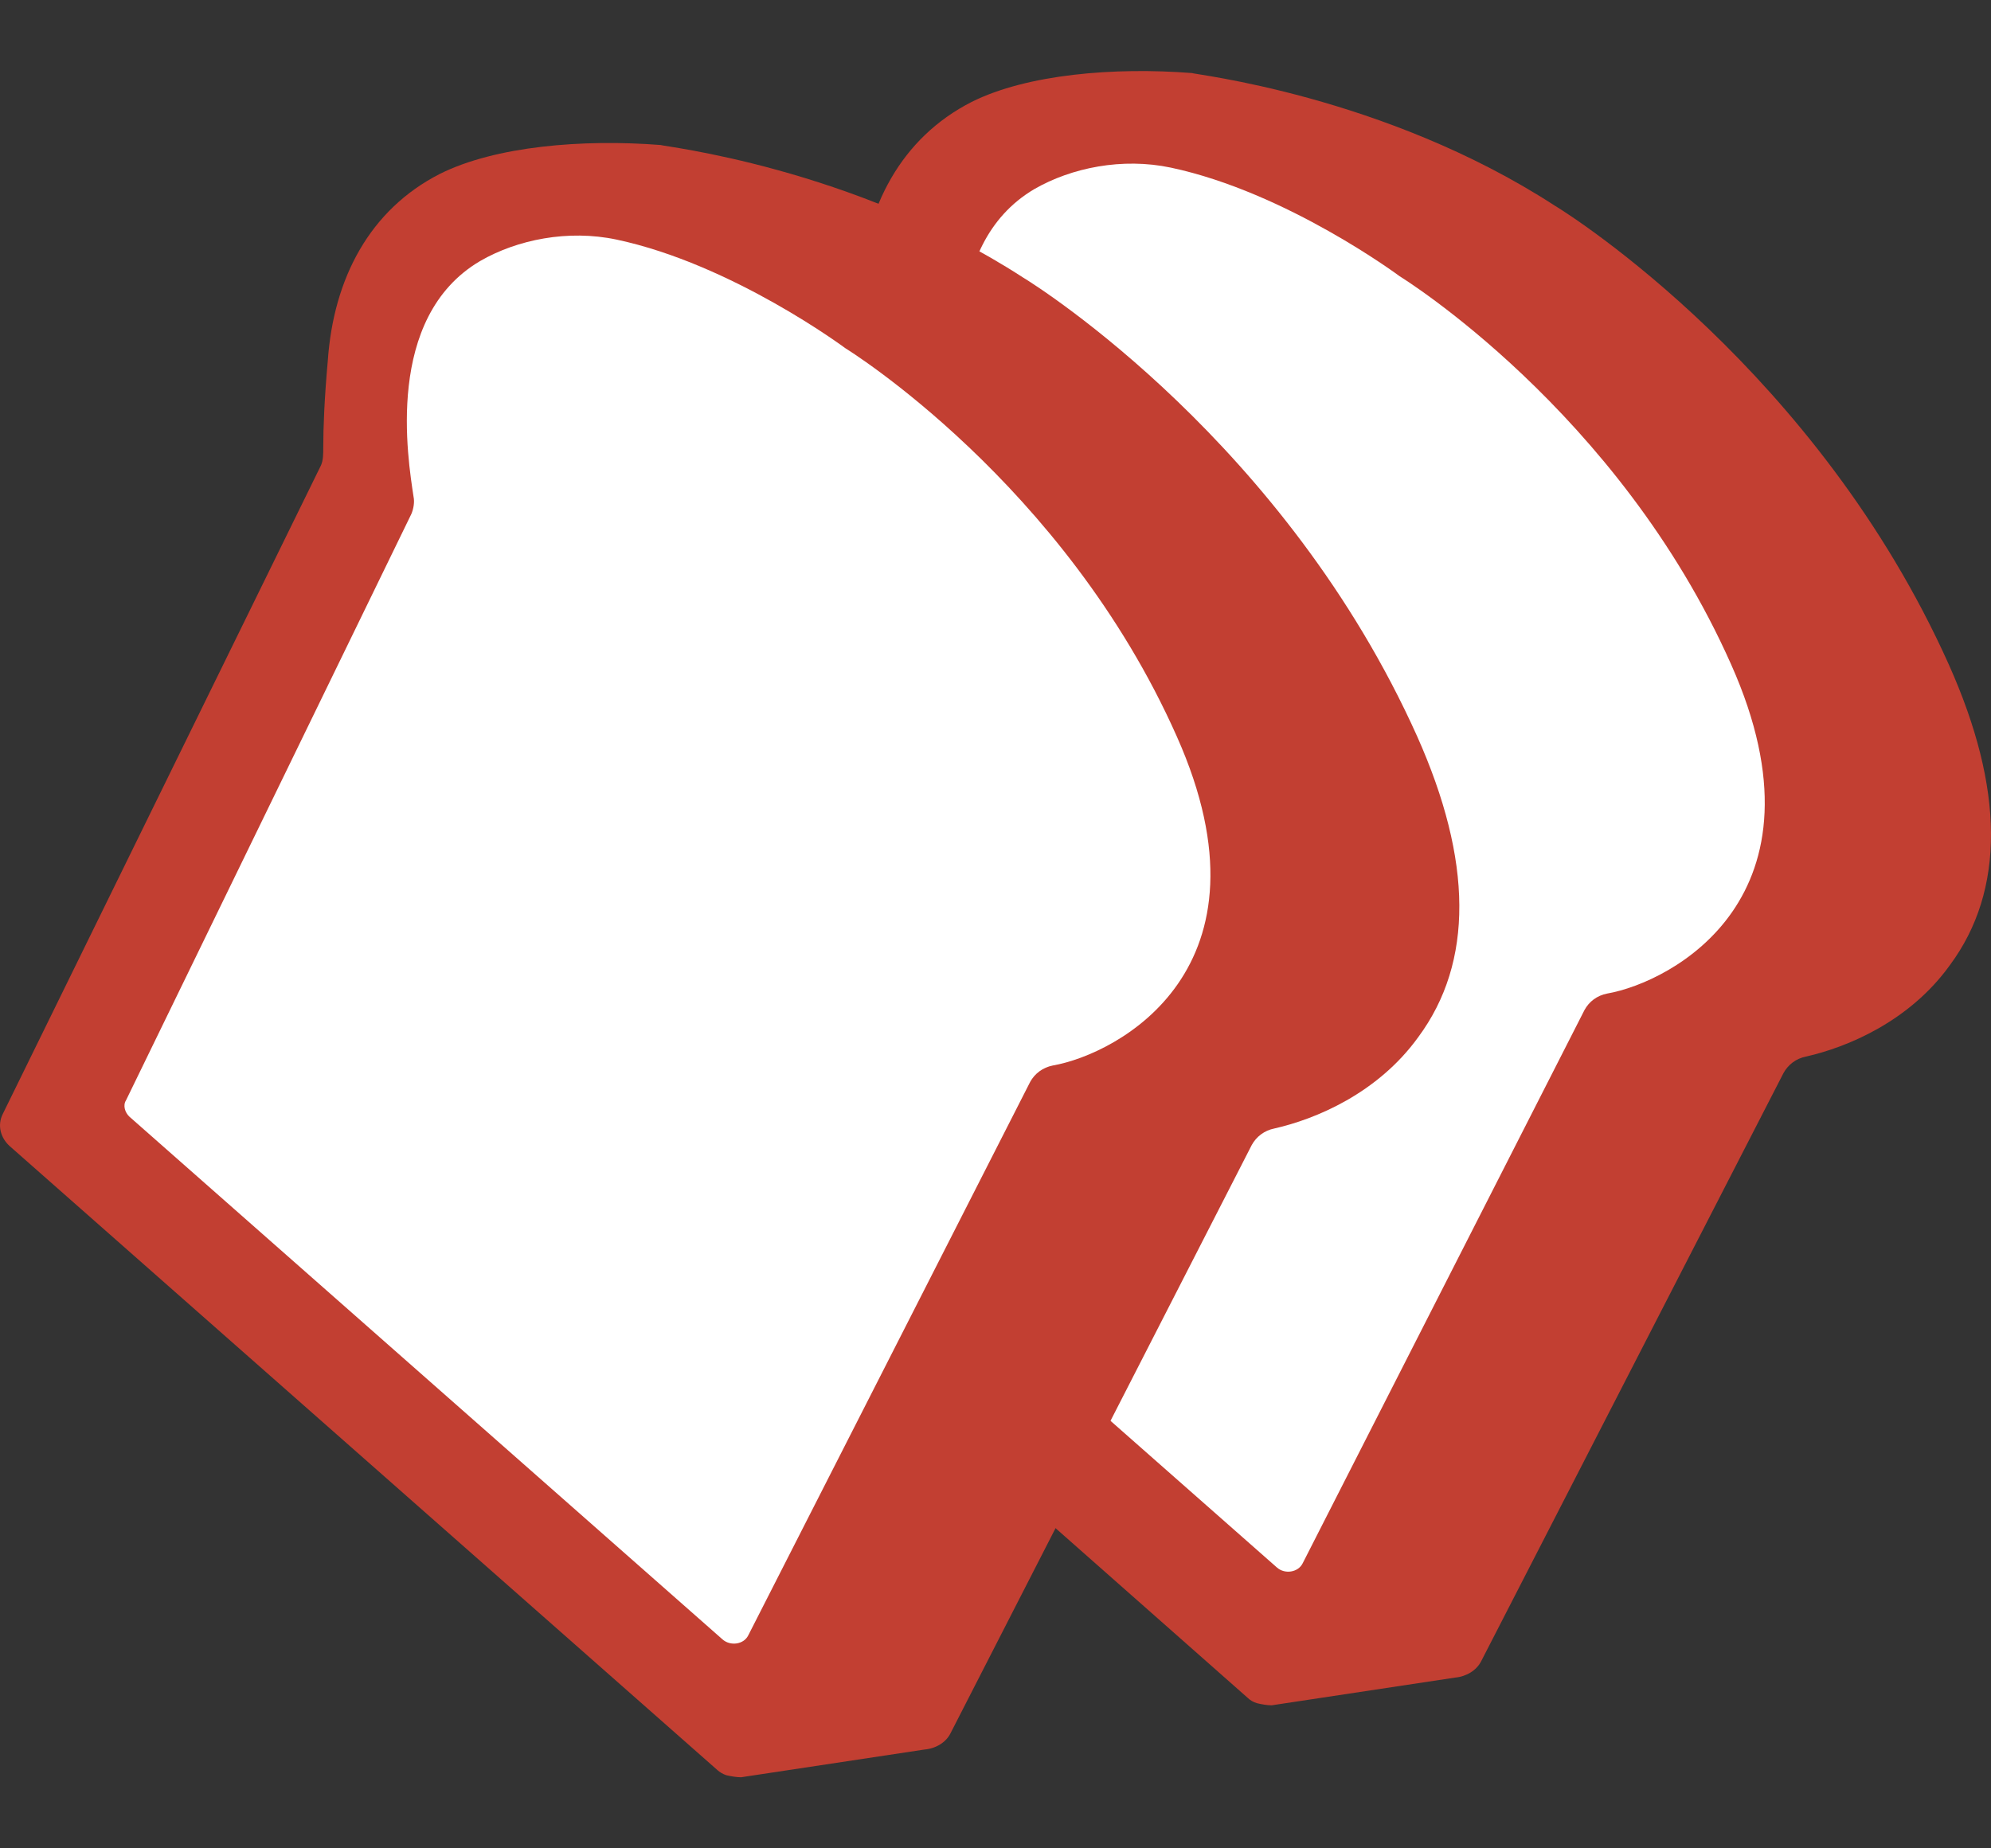
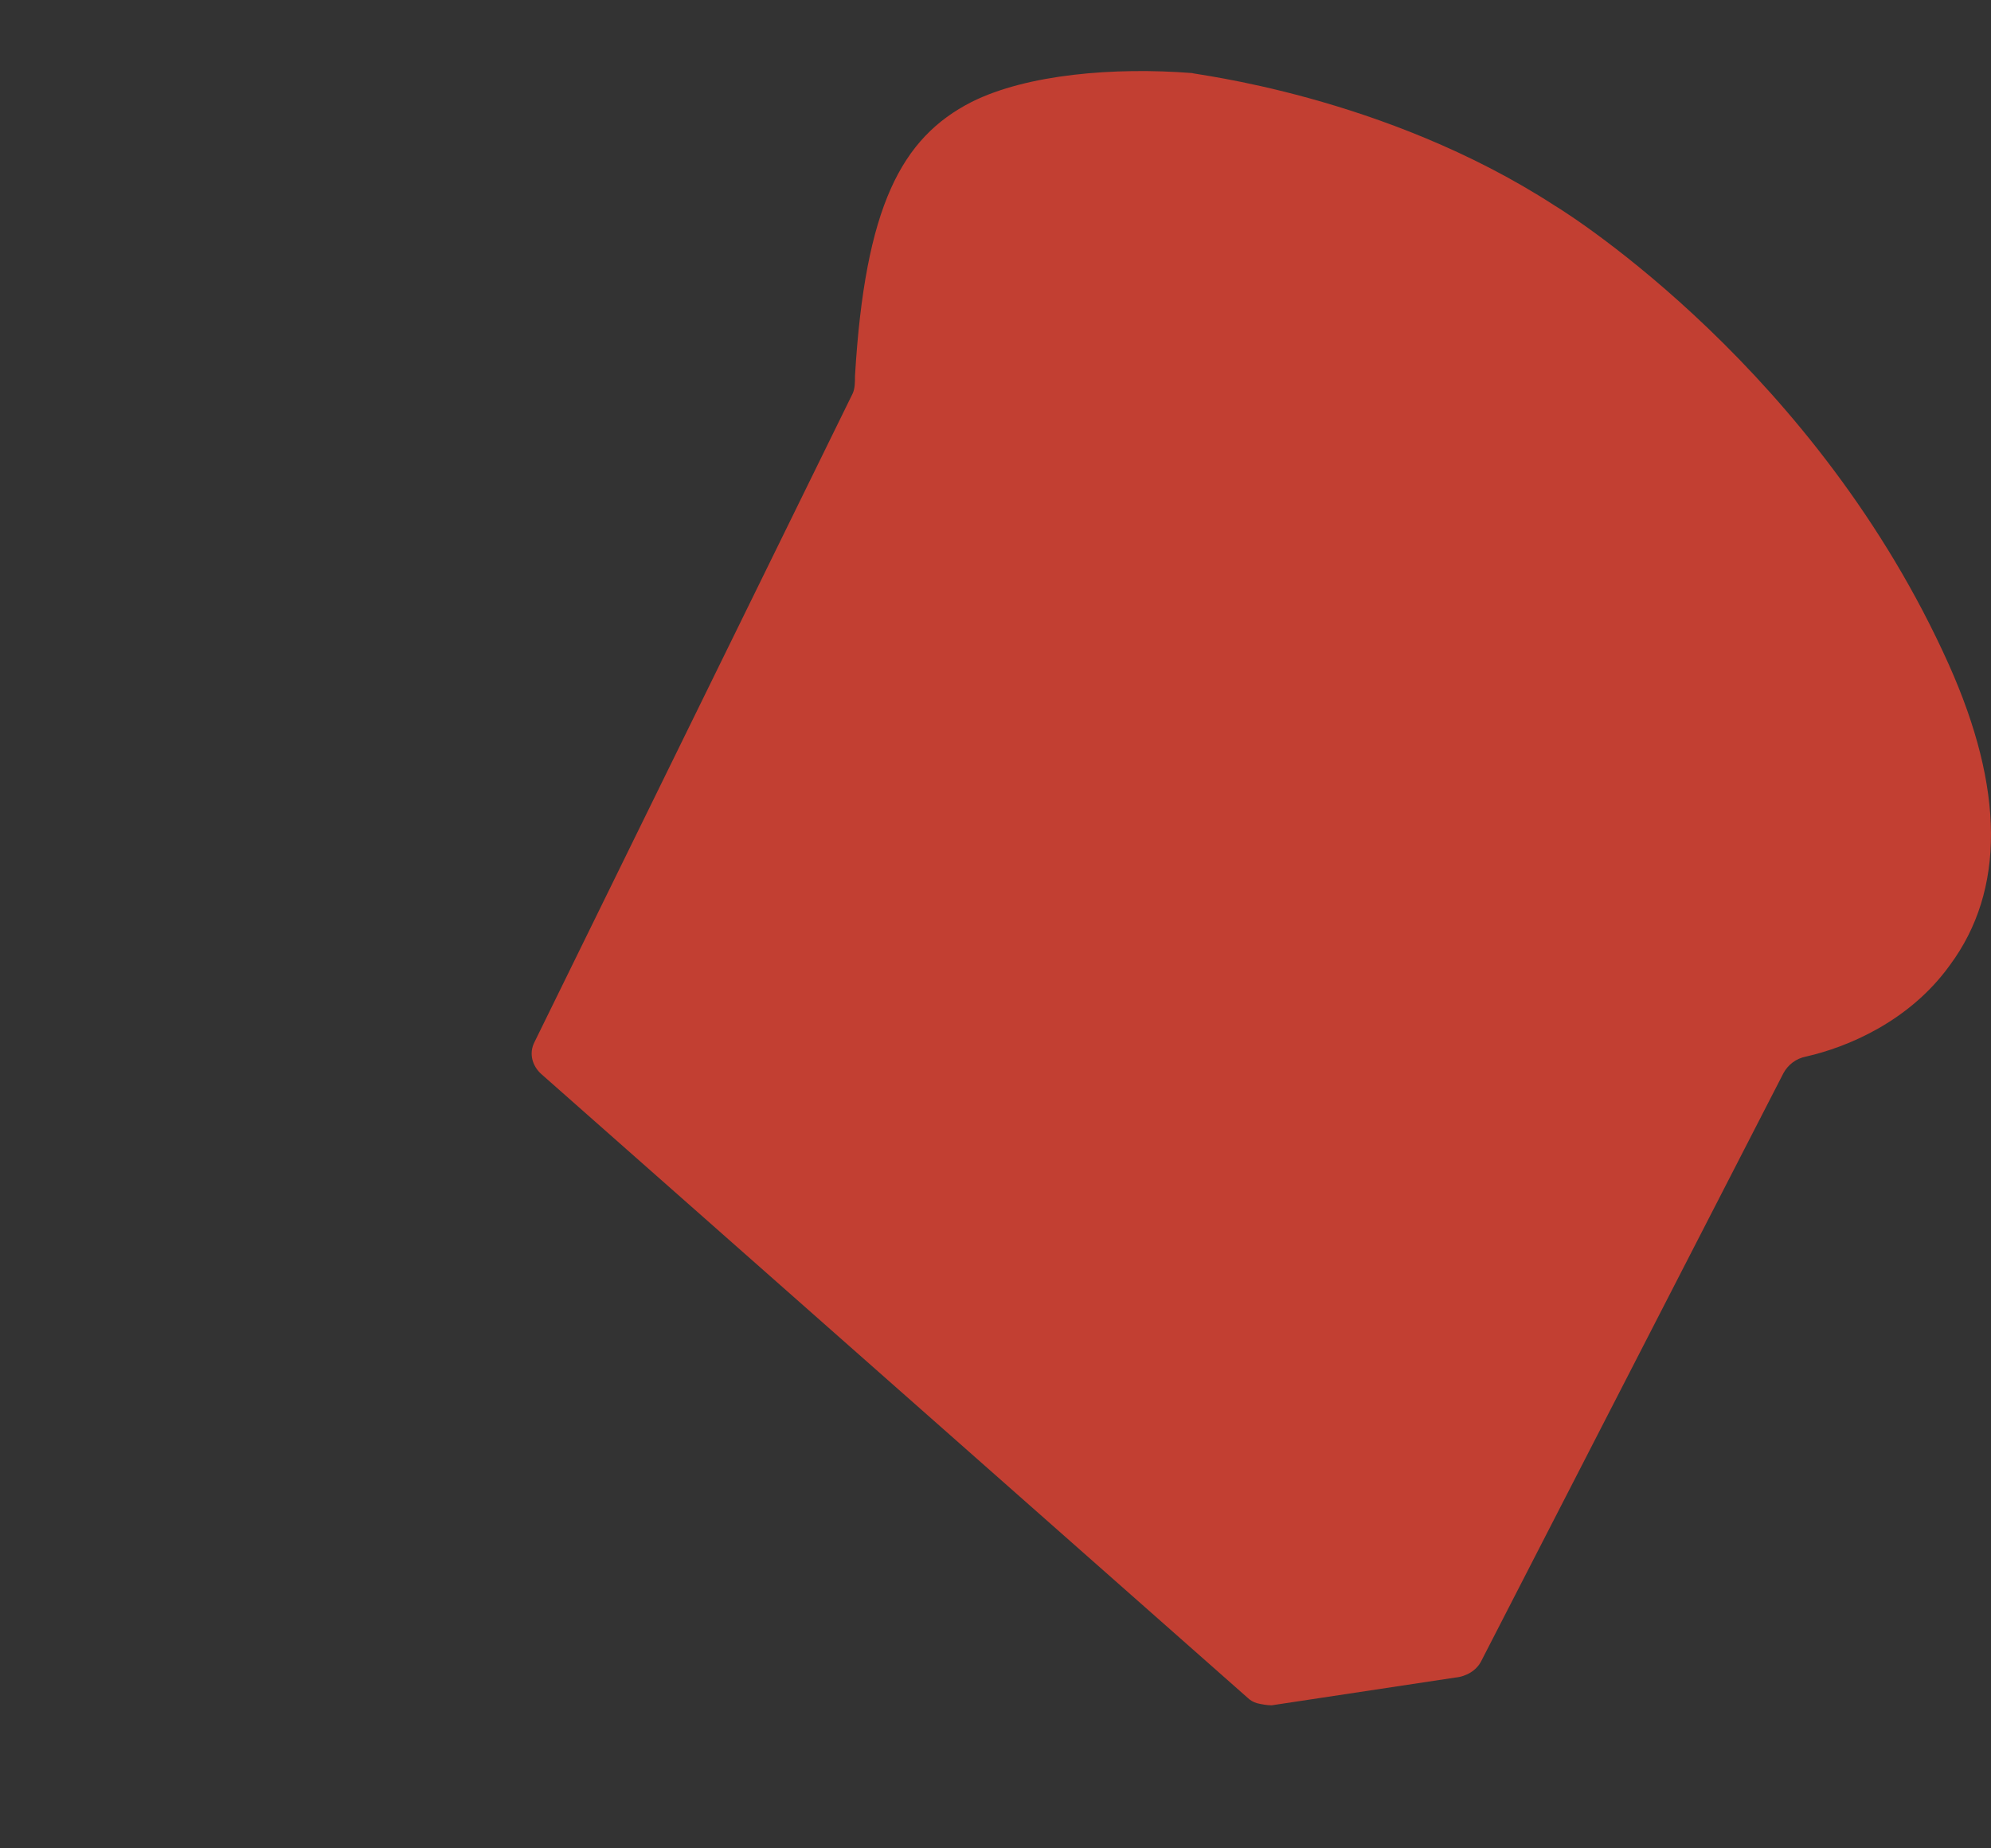
<svg xmlns="http://www.w3.org/2000/svg" width="14" height="13" viewBox="0 0 14 13" fill="none">
  <rect x="0" y="0" width="14" height="13" fill="#333333" stroke="none" />
-   <path d="M10.932 1.446C11.052 1.518 12.78 2.615 13.703 4.673C14.094 5.547 14.101 6.261 13.711 6.788C13.425 7.186 12.987 7.366 12.7 7.431C12.628 7.445 12.573 7.489 12.541 7.547L10.415 11.684C10.383 11.748 10.311 11.792 10.232 11.799L8.942 11.994C8.91 11.994 8.87 11.987 8.838 11.979C8.814 11.972 8.79 11.958 8.775 11.943L3.806 7.554C3.742 7.496 3.718 7.409 3.758 7.33L5.996 2.767C6.012 2.731 6.012 2.688 6.012 2.644C6.012 2.5 6.019 2.298 6.043 2.031C6.083 1.453 6.338 0.969 6.832 0.717C7.222 0.522 7.835 0.471 8.384 0.514C8.376 0.522 9.73 0.666 10.932 1.446Z" fill="#C23F32" />
-   <path d="M6.79 3.11C6.806 3.074 6.814 3.024 6.806 2.988C6.766 2.721 6.6 1.727 7.273 1.33C7.535 1.179 7.892 1.107 8.233 1.179C9.049 1.352 9.842 1.943 9.842 1.943C9.842 1.943 11.38 2.887 12.173 4.674C12.902 6.31 11.752 6.909 11.301 6.988C11.229 7.002 11.174 7.045 11.142 7.103L9.16 10.995C9.128 11.06 9.033 11.074 8.978 11.024L4.808 7.348C4.776 7.319 4.76 7.269 4.784 7.233L6.79 3.11Z" fill="white" />
-   <path d="M7.194 1.952C7.313 2.024 9.041 3.121 9.965 5.179C10.355 6.053 10.363 6.767 9.973 7.294C9.686 7.692 9.248 7.872 8.961 7.937C8.89 7.951 8.834 7.995 8.802 8.053L6.684 12.19C6.652 12.255 6.581 12.298 6.501 12.305L5.211 12.5C5.179 12.5 5.139 12.493 5.108 12.486C5.084 12.478 5.06 12.464 5.044 12.449L0.067 8.06C0.004 8.002 -0.02 7.915 0.019 7.836L2.257 3.273C2.273 3.237 2.273 3.194 2.273 3.15C2.273 3.006 2.281 2.804 2.305 2.537C2.345 1.959 2.599 1.475 3.093 1.223C3.483 1.028 4.096 0.977 4.646 1.02C4.646 1.028 5.991 1.172 7.194 1.952Z" fill="#C23F32" />
-   <path d="M2.892 3.616C2.908 3.58 2.916 3.53 2.908 3.494C2.868 3.227 2.702 2.233 3.376 1.836C3.637 1.685 3.994 1.613 4.335 1.685C5.151 1.858 5.944 2.449 5.944 2.449C5.944 2.449 7.482 3.393 8.275 5.18C9.004 6.816 7.855 7.415 7.403 7.494C7.332 7.508 7.276 7.551 7.244 7.609L5.262 11.501C5.231 11.566 5.136 11.58 5.08 11.53L0.91 7.854C0.879 7.825 0.863 7.775 0.886 7.739L2.892 3.616Z" fill="white" />
+   <path d="M10.932 1.446C11.052 1.518 12.78 2.615 13.703 4.673C14.094 5.547 14.101 6.261 13.711 6.788C13.425 7.186 12.987 7.366 12.7 7.431C12.628 7.445 12.573 7.489 12.541 7.547L10.415 11.684C10.383 11.748 10.311 11.792 10.232 11.799L8.942 11.994C8.91 11.994 8.87 11.987 8.838 11.979C8.814 11.972 8.79 11.958 8.775 11.943L3.806 7.554C3.742 7.496 3.718 7.409 3.758 7.33L5.996 2.767C6.012 2.731 6.012 2.688 6.012 2.644C6.083 1.453 6.338 0.969 6.832 0.717C7.222 0.522 7.835 0.471 8.384 0.514C8.376 0.522 9.73 0.666 10.932 1.446Z" fill="#C23F32" />
</svg>